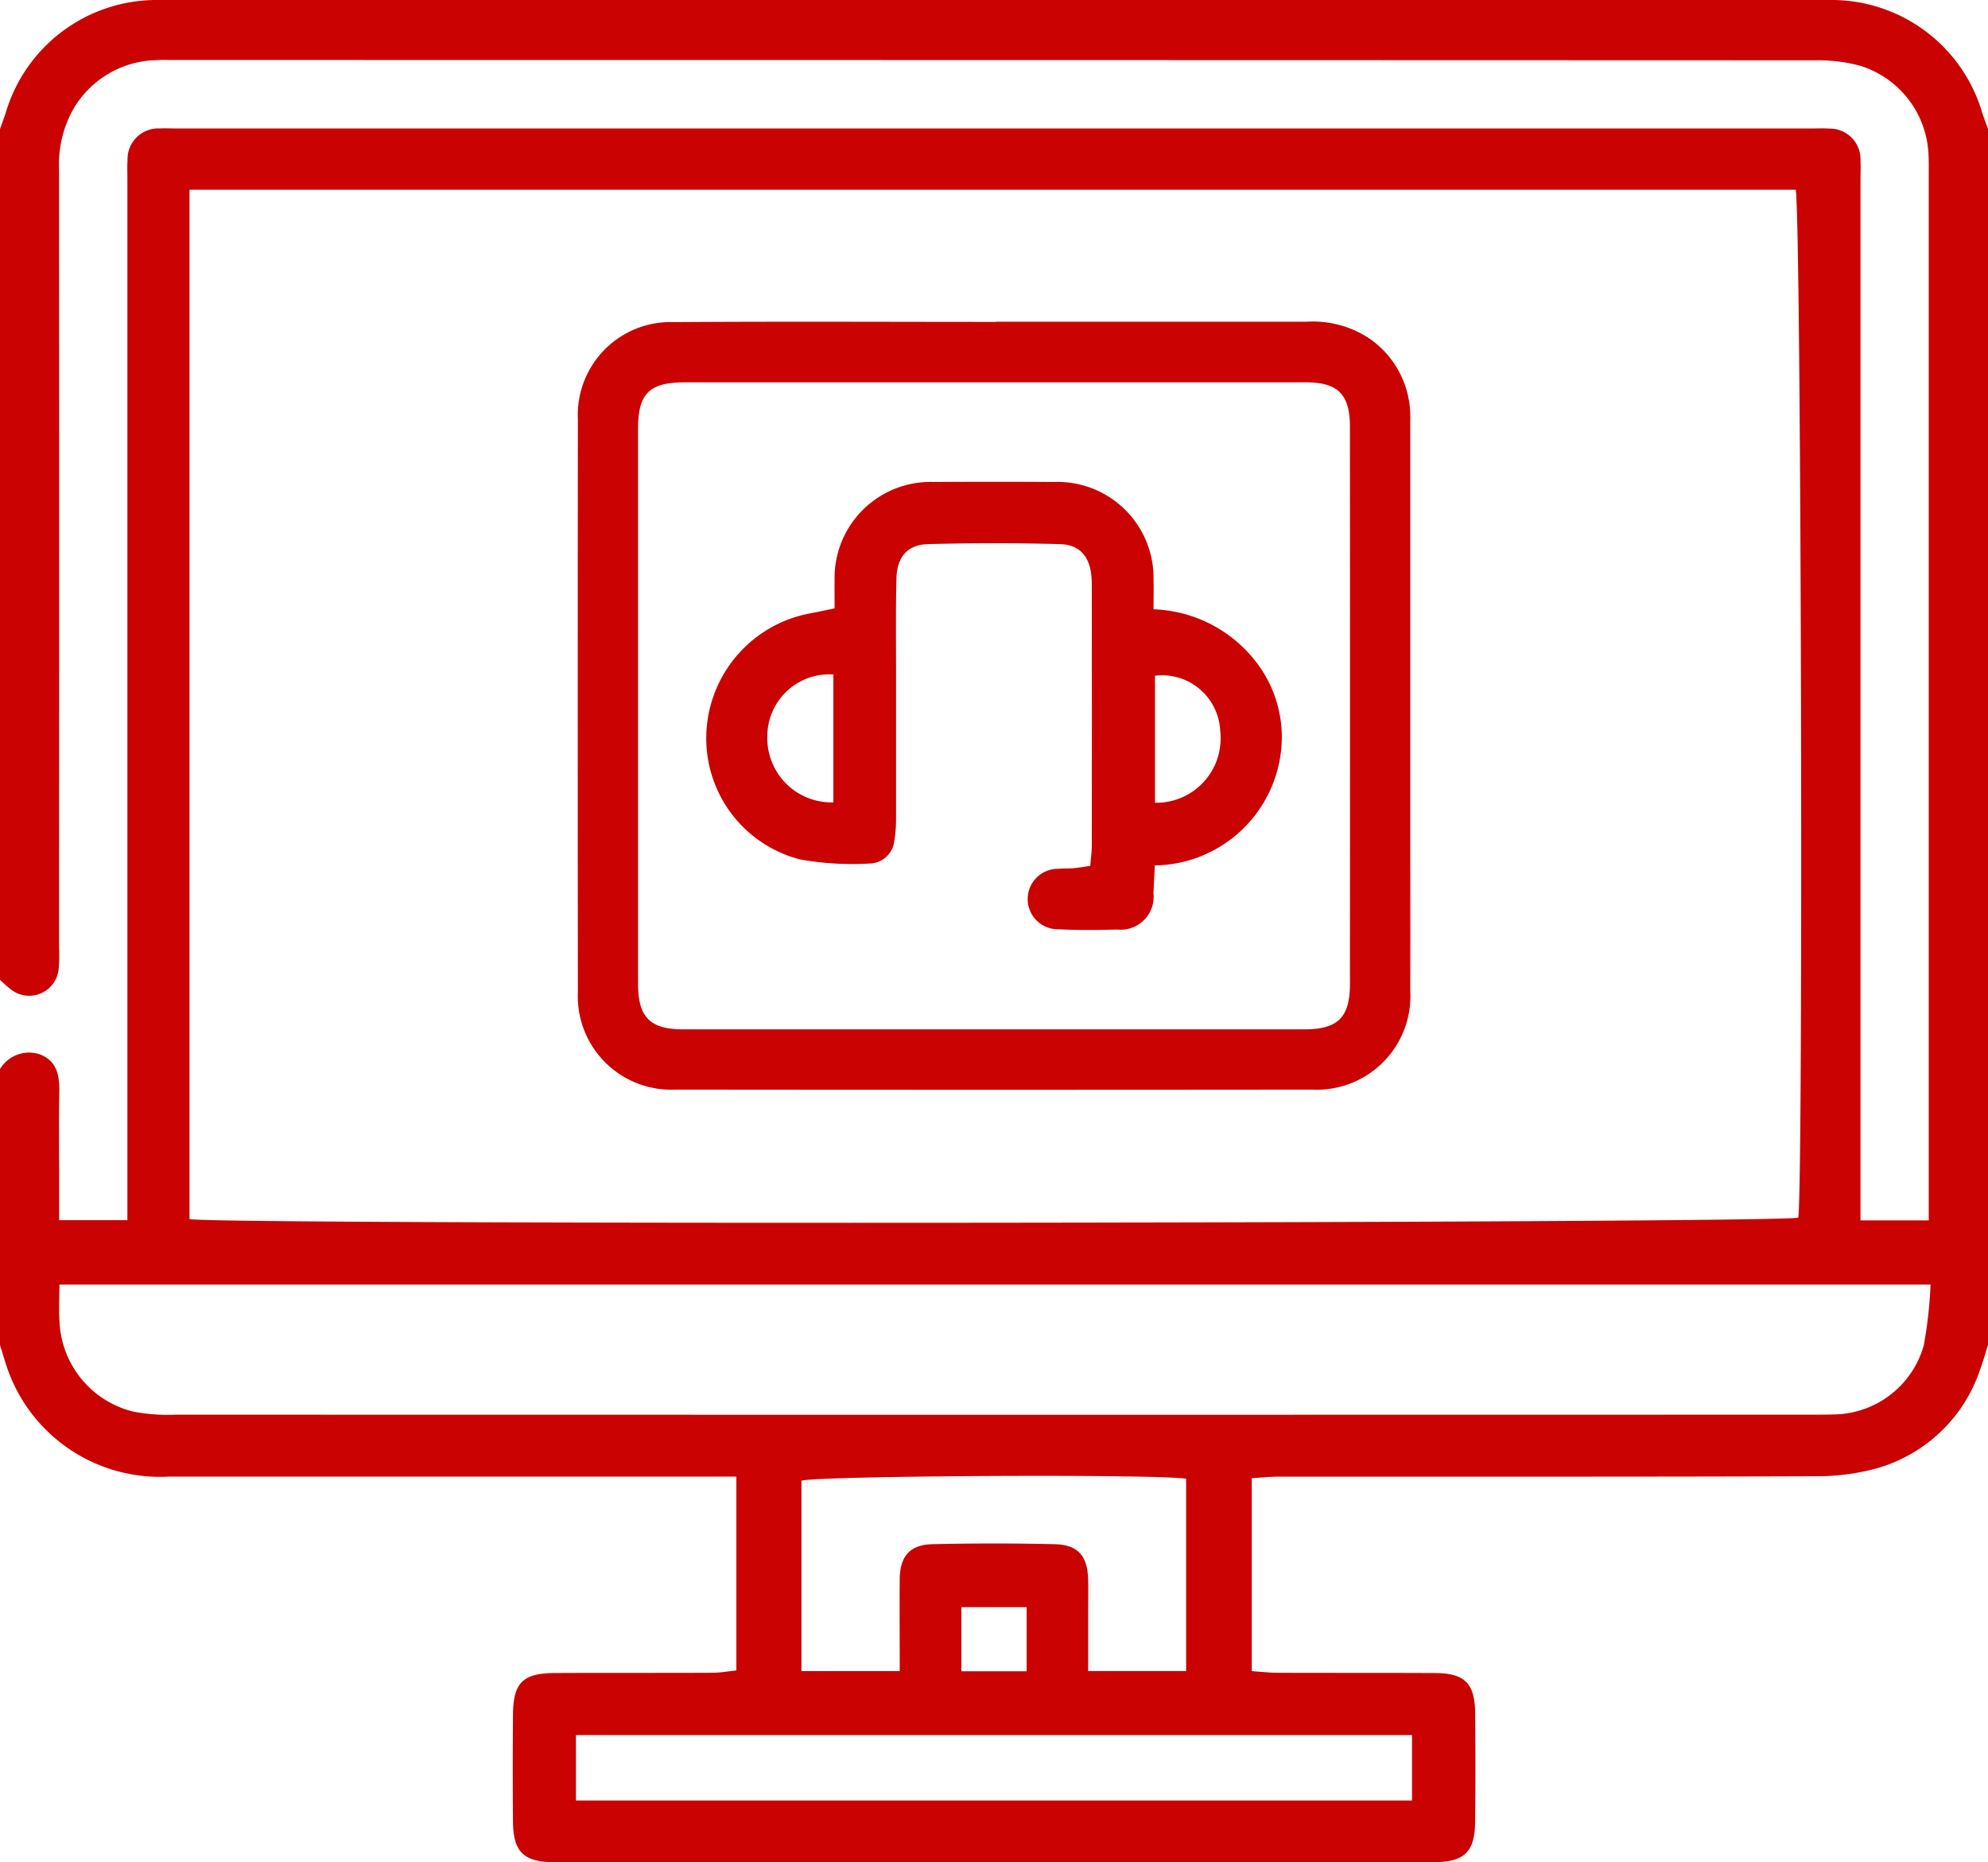
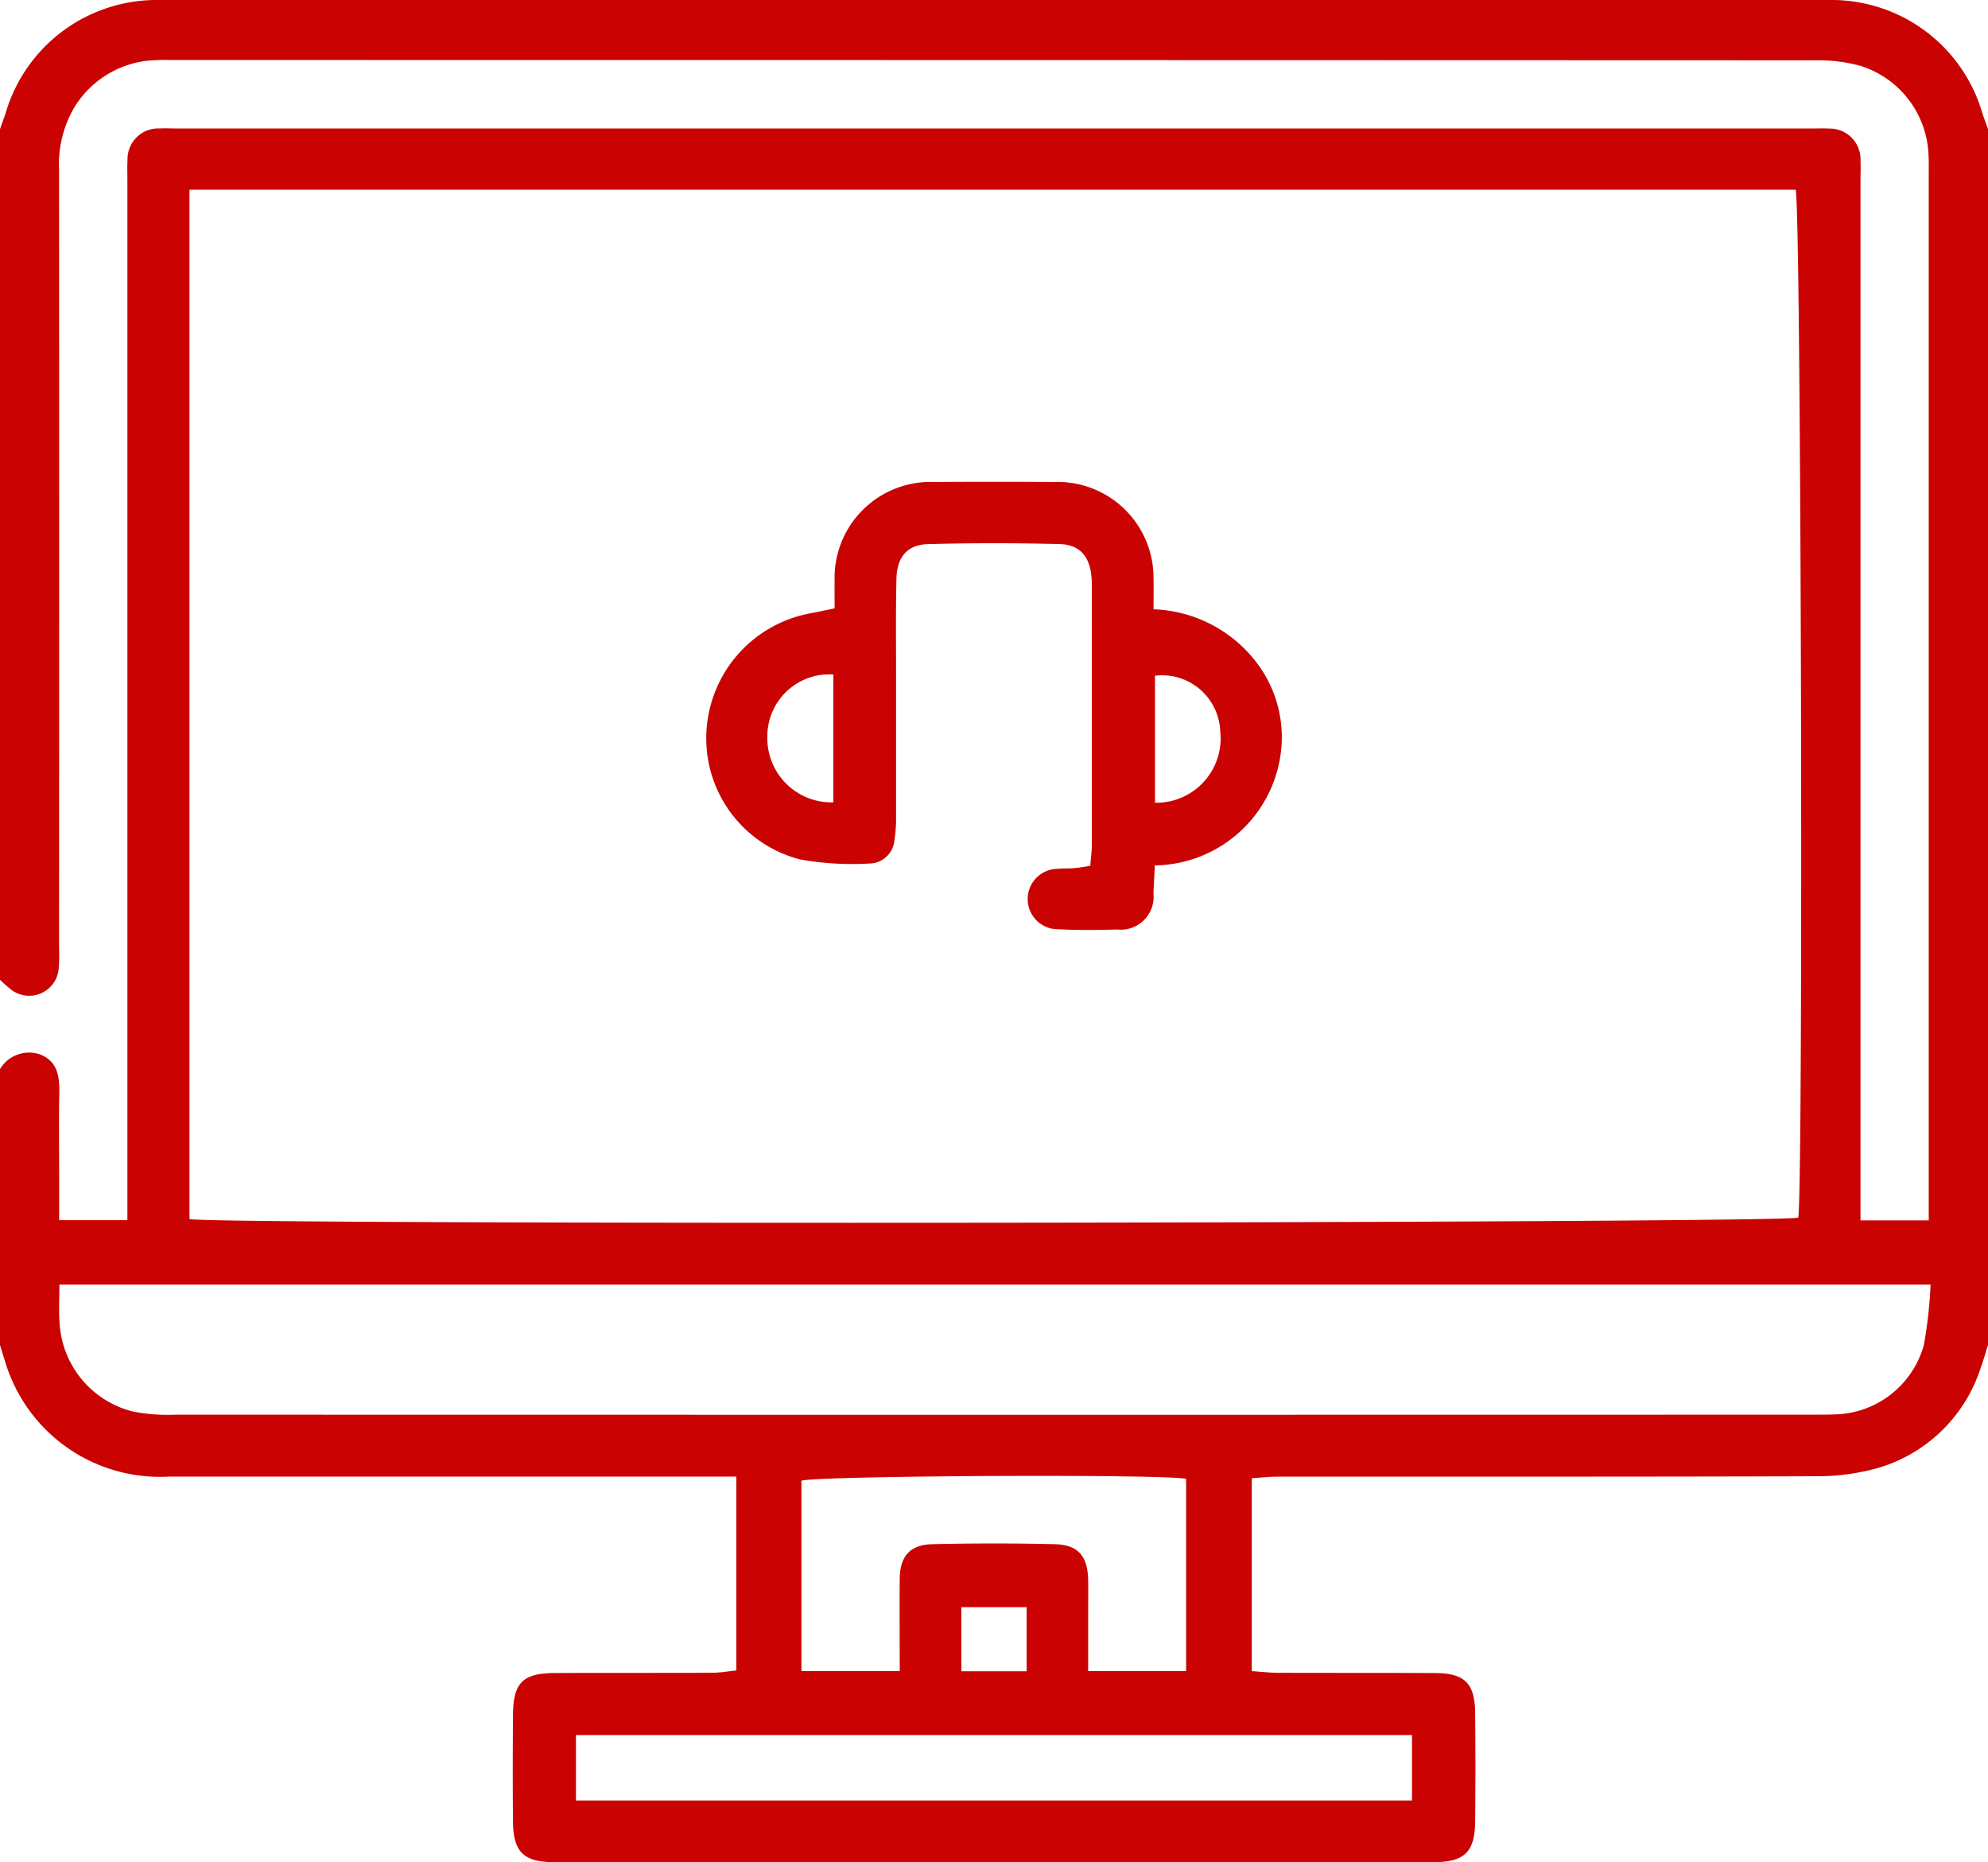
<svg xmlns="http://www.w3.org/2000/svg" id="Raggruppa_200" data-name="Raggruppa 200" width="86.172" height="80.701" viewBox="0 0 86.172 80.701">
  <defs>
    <clipPath id="clip-path">
      <rect id="Rettangolo_11" data-name="Rettangolo 11" width="86.172" height="80.701" fill="#ca0202" />
    </clipPath>
  </defs>
  <g id="Raggruppa_171" data-name="Raggruppa 171" clip-path="url(#clip-path)">
    <path id="Tracciato_22" data-name="Tracciato 22" d="M0,58.281V46.33A1.465,1.465,0,0,1,1.751,45.7c.754.305.833.963.819,1.68-.024,1.206-.006,2.412-.006,3.618v1.88H5.522V51.618q0-21.922,0-43.843c0-.28-.012-.562.006-.841A1.33,1.33,0,0,1,6.922,5.567c.224-.013.449,0,.673,0H78.609c.224,0,.45-.01.673.005a1.333,1.333,0,0,1,1.363,1.4c.015.28,0,.561,0,.842q0,21.921,0,43.843v1.229h2.958V51.8q0-22.132,0-44.263c0-.252.006-.505-.007-.757a4.219,4.219,0,0,0-2.927-3.919,7,7,0,0,0-1.987-.248Q43.1,2.6,7.5,2.6c-.252,0-.506-.01-.757.007A4.271,4.271,0,0,0,3.2,4.69,4.892,4.892,0,0,0,2.56,7.349q.008,16.872,0,33.745a6.63,6.63,0,0,1-.02.924A1.284,1.284,0,0,1,.5,42.9a6.072,6.072,0,0,1-.5-.44V5.595c.083-.237.172-.472.249-.71A6.821,6.821,0,0,1,6.872,0Q43.086,0,79.3,0a6.805,6.805,0,0,1,6.62,4.881c.077.239.168.473.252.709V58.281c-.108.341-.2.687-.326,1.023a6.638,6.638,0,0,1-4.4,4.3,9.759,9.759,0,0,1-2.816.37c-7.742.028-15.483.015-23.225.019-.379,0-.759.043-1.145.066V72.42c.423.028.78.071,1.137.072,2.272.008,4.544,0,6.816.011,1.279.008,1.716.448,1.729,1.727q.023,2.356,0,4.713c-.012,1.315-.469,1.755-1.794,1.756q-19.06,0-38.119,0c-1.326,0-1.781-.44-1.793-1.755-.014-1.543-.012-3.086,0-4.629.009-1.39.421-1.806,1.814-1.813,2.272-.012,4.544,0,6.816-.011.349,0,.7-.065,1.052-.1v-8.4H25.3q-9,0-18.008,0a7,7,0,0,1-6.942-4.6c-.131-.363-.233-.736-.349-1.1M8.214,8.223V52.83c1.148.26,69.125.182,69.734-.063.225-1.386.127-43.963-.115-44.544ZM83.682,55.667H2.575c0,.58-.032,1.109.006,1.633a4.2,4.2,0,0,0,3.2,3.874,7.868,7.868,0,0,0,1.836.132q35.465.009,70.93,0c.337,0,.673,0,1.009-.012a4.1,4.1,0,0,0,3.834-3,19.263,19.263,0,0,0,.292-2.628M61.205,75.191H24.966v2.835H61.205ZM39,72.419c0-1.429-.011-2.716,0-4,.011-.98.444-1.479,1.419-1.5q2.649-.062,5.3,0c1.017.023,1.43.519,1.449,1.562.009.5,0,1.01,0,1.515,0,.779,0,1.557,0,2.42h4.246V64.082c-1.5-.215-16.1-.126-16.675.087v8.251Zm5.5-2.771H41.671v2.778H44.5Z" transform="translate(0 0)" fill="#ca0202" />
-     <path id="Tracciato_23" data-name="Tracciato 23" d="M166.915,82.81q6.729,0,13.458,0a4.434,4.434,0,0,1,2.641.672,4.1,4.1,0,0,1,1.855,3.57q0,8.749,0,17.5c0,2.411.007,4.823,0,7.235a4.058,4.058,0,0,1-4.252,4.3q-13.794.015-27.589,0a4.05,4.05,0,0,1-4.239-4.23q-.013-12.408,0-24.816a4.024,4.024,0,0,1,4.165-4.214c4.654-.033,9.308-.009,13.963-.009Zm-.04,2.627q-6.727,0-13.455,0c-1.527,0-2.023.485-2.023,2q0,12.027,0,24.054c0,1.465.519,1.985,1.966,1.985q13.455,0,26.91,0c1.459,0,1.981-.514,1.982-1.971q.006-12.069,0-24.138c0-1.415-.523-1.931-1.925-1.931q-6.728,0-13.455,0" transform="translate(-123.74 -68.868)" fill="#ca0202" />
    <path id="Tracciato_24" data-name="Tracciato 24" d="M201.257,129.6a5.864,5.864,0,0,1,4.574,2.45,5.324,5.324,0,0,1,.974,3.5,5.583,5.583,0,0,1-5.489,5.149c-.019.394-.04.8-.059,1.208a1.427,1.427,0,0,1-1.571,1.57c-.84.022-1.684.034-2.523-.012a1.31,1.31,0,1,1-.031-2.619c.222-.024.449-.009.672-.028s.433-.058.715-.1c.025-.332.066-.631.066-.93q.006-5.553,0-11.105c0-.168,0-.337-.016-.5-.077-.867-.5-1.385-1.369-1.408q-2.857-.076-5.717,0c-.9.025-1.343.561-1.366,1.494-.034,1.373-.016,2.748-.017,4.122,0,2.075,0,4.151,0,6.226a5.724,5.724,0,0,1-.074,1,1.1,1.1,0,0,1-1.08,1,12.885,12.885,0,0,1-3-.176,5.418,5.418,0,0,1-4.068-5.5,5.509,5.509,0,0,1,4.5-5.166c.325-.06.648-.132,1.058-.216,0-.412-.006-.8,0-1.184a4.16,4.16,0,0,1,4.309-4.293q2.608-.018,5.215,0a4.159,4.159,0,0,1,4.3,4.221c.011.413,0,.827,0,1.294m-13.878,2.828a2.684,2.684,0,0,0-2.862,2.679,2.782,2.782,0,0,0,2.862,2.862Zm13.941,5.558a2.789,2.789,0,0,0,2.828-3.1,2.523,2.523,0,0,0-2.828-2.405Z" transform="translate(-151.259 -103.195)" fill="#ca0202" />
  </g>
</svg>